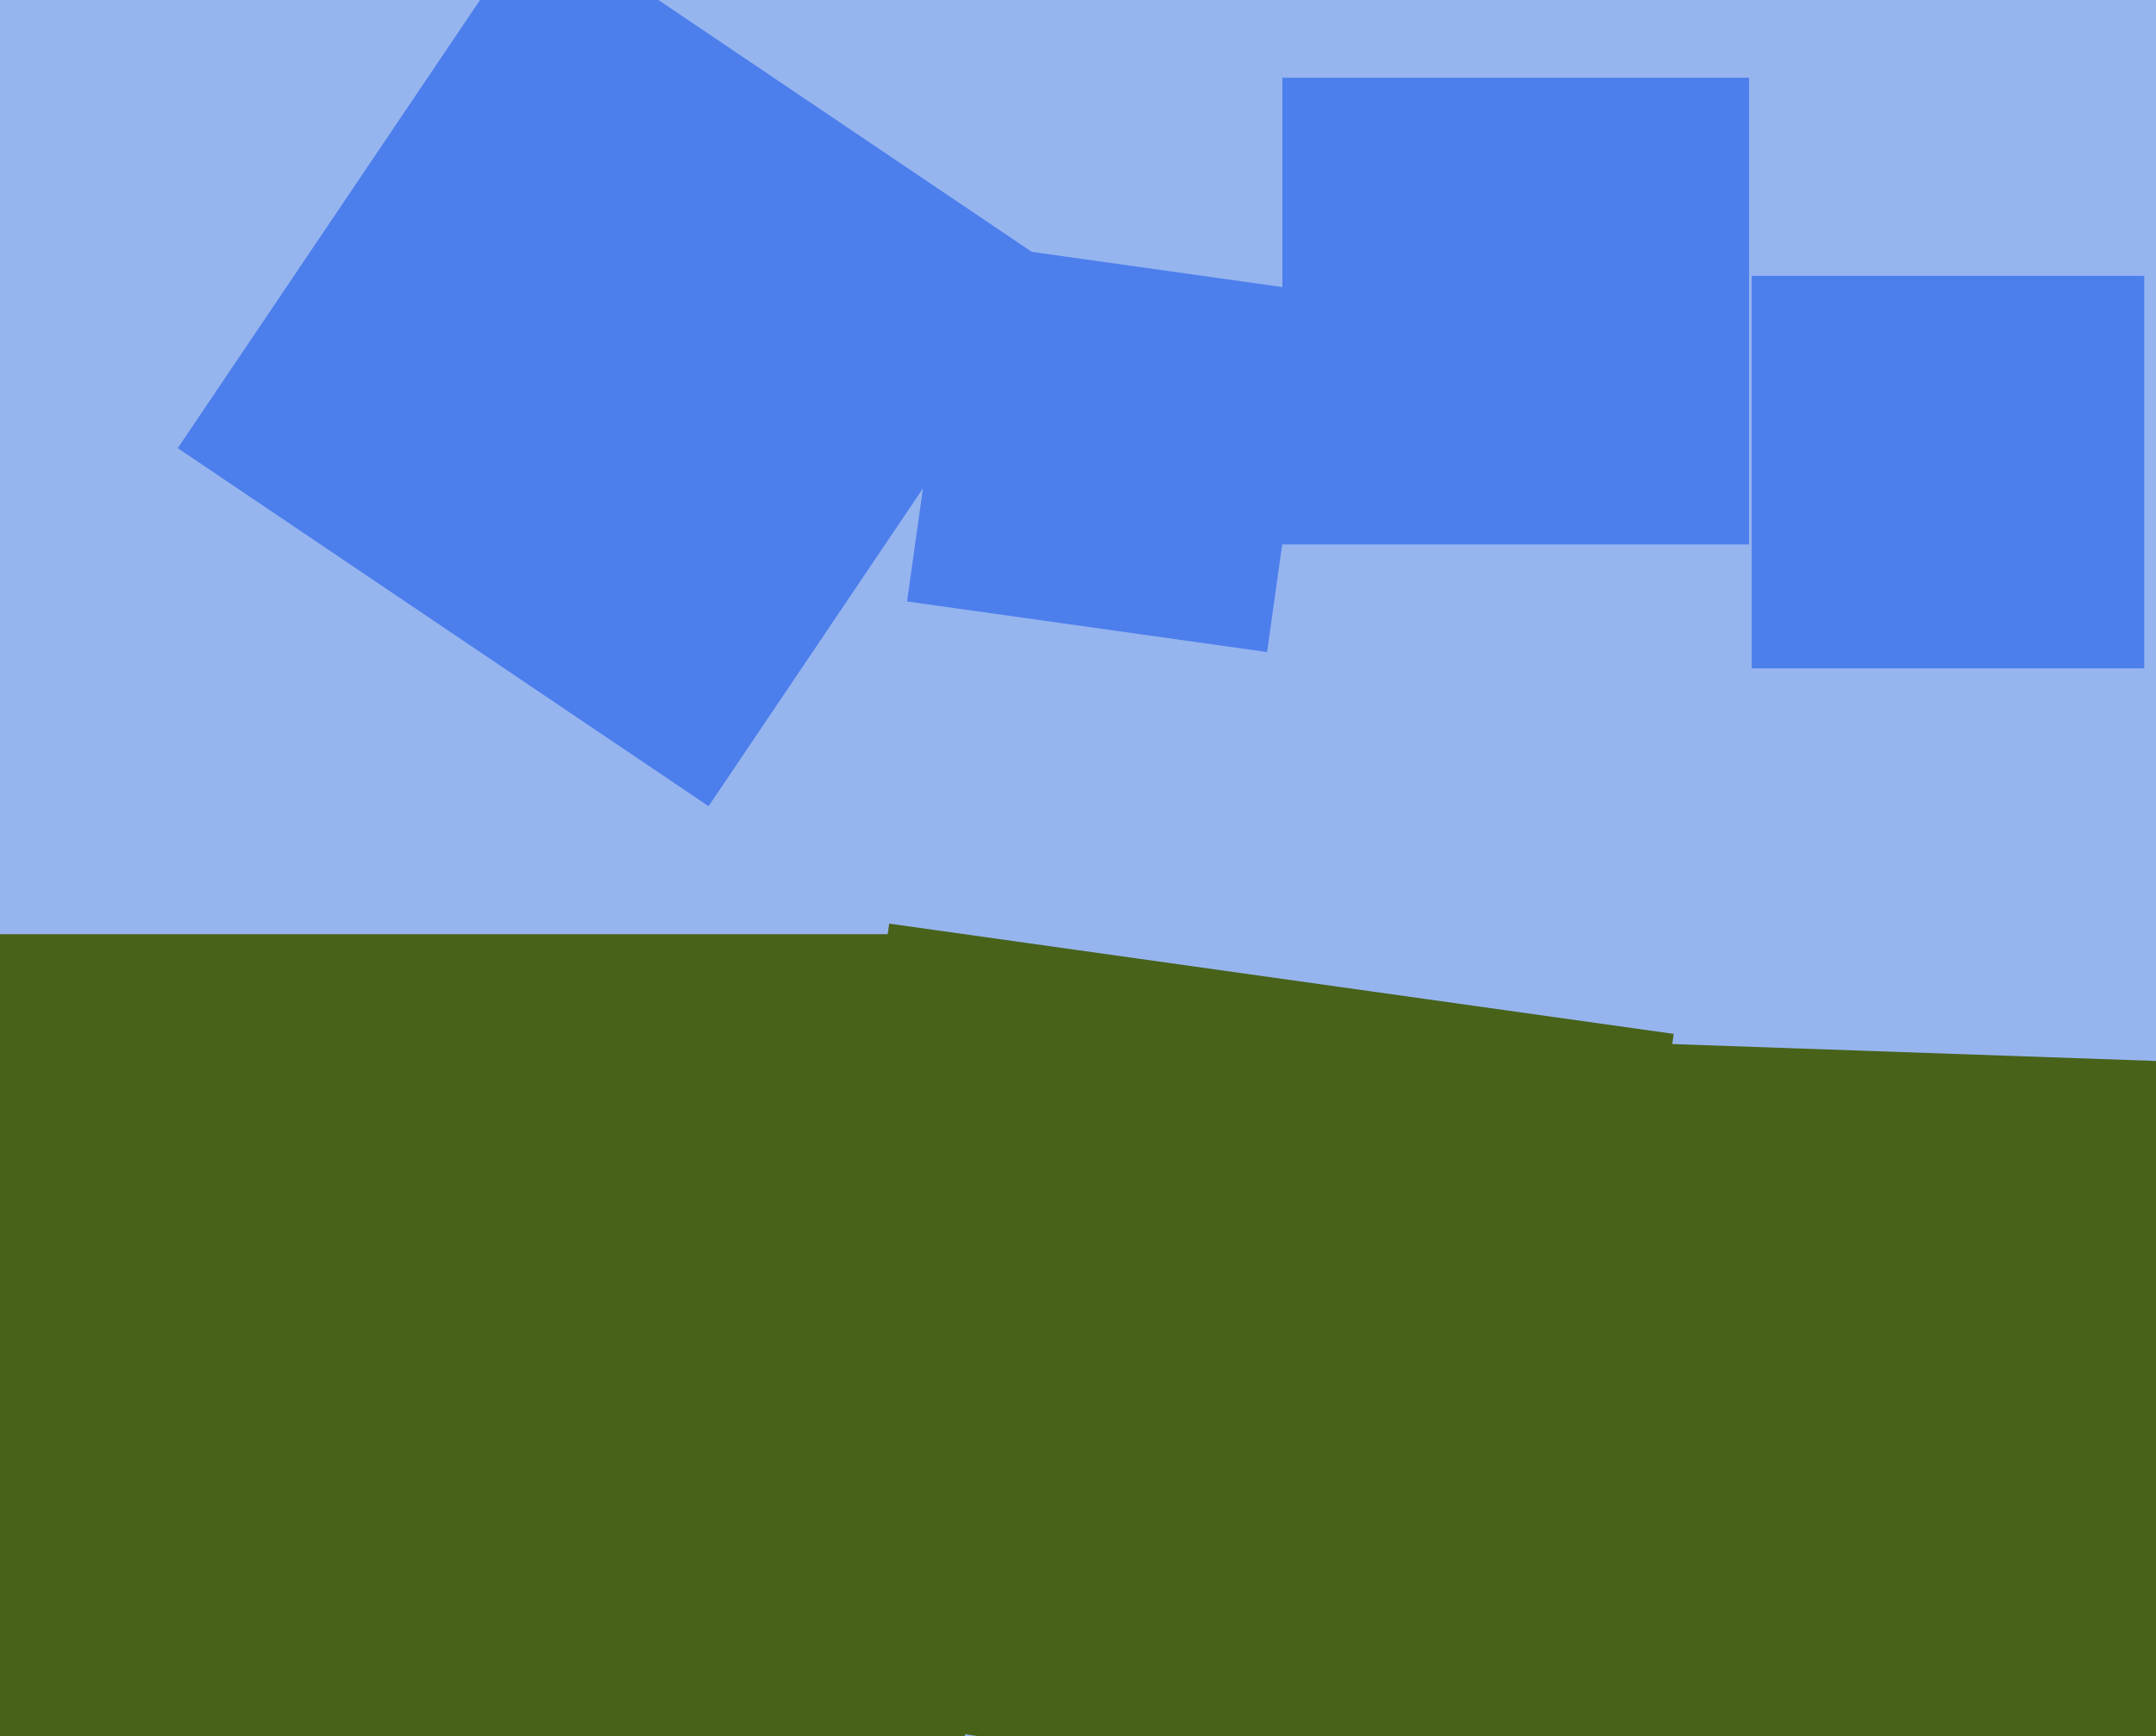
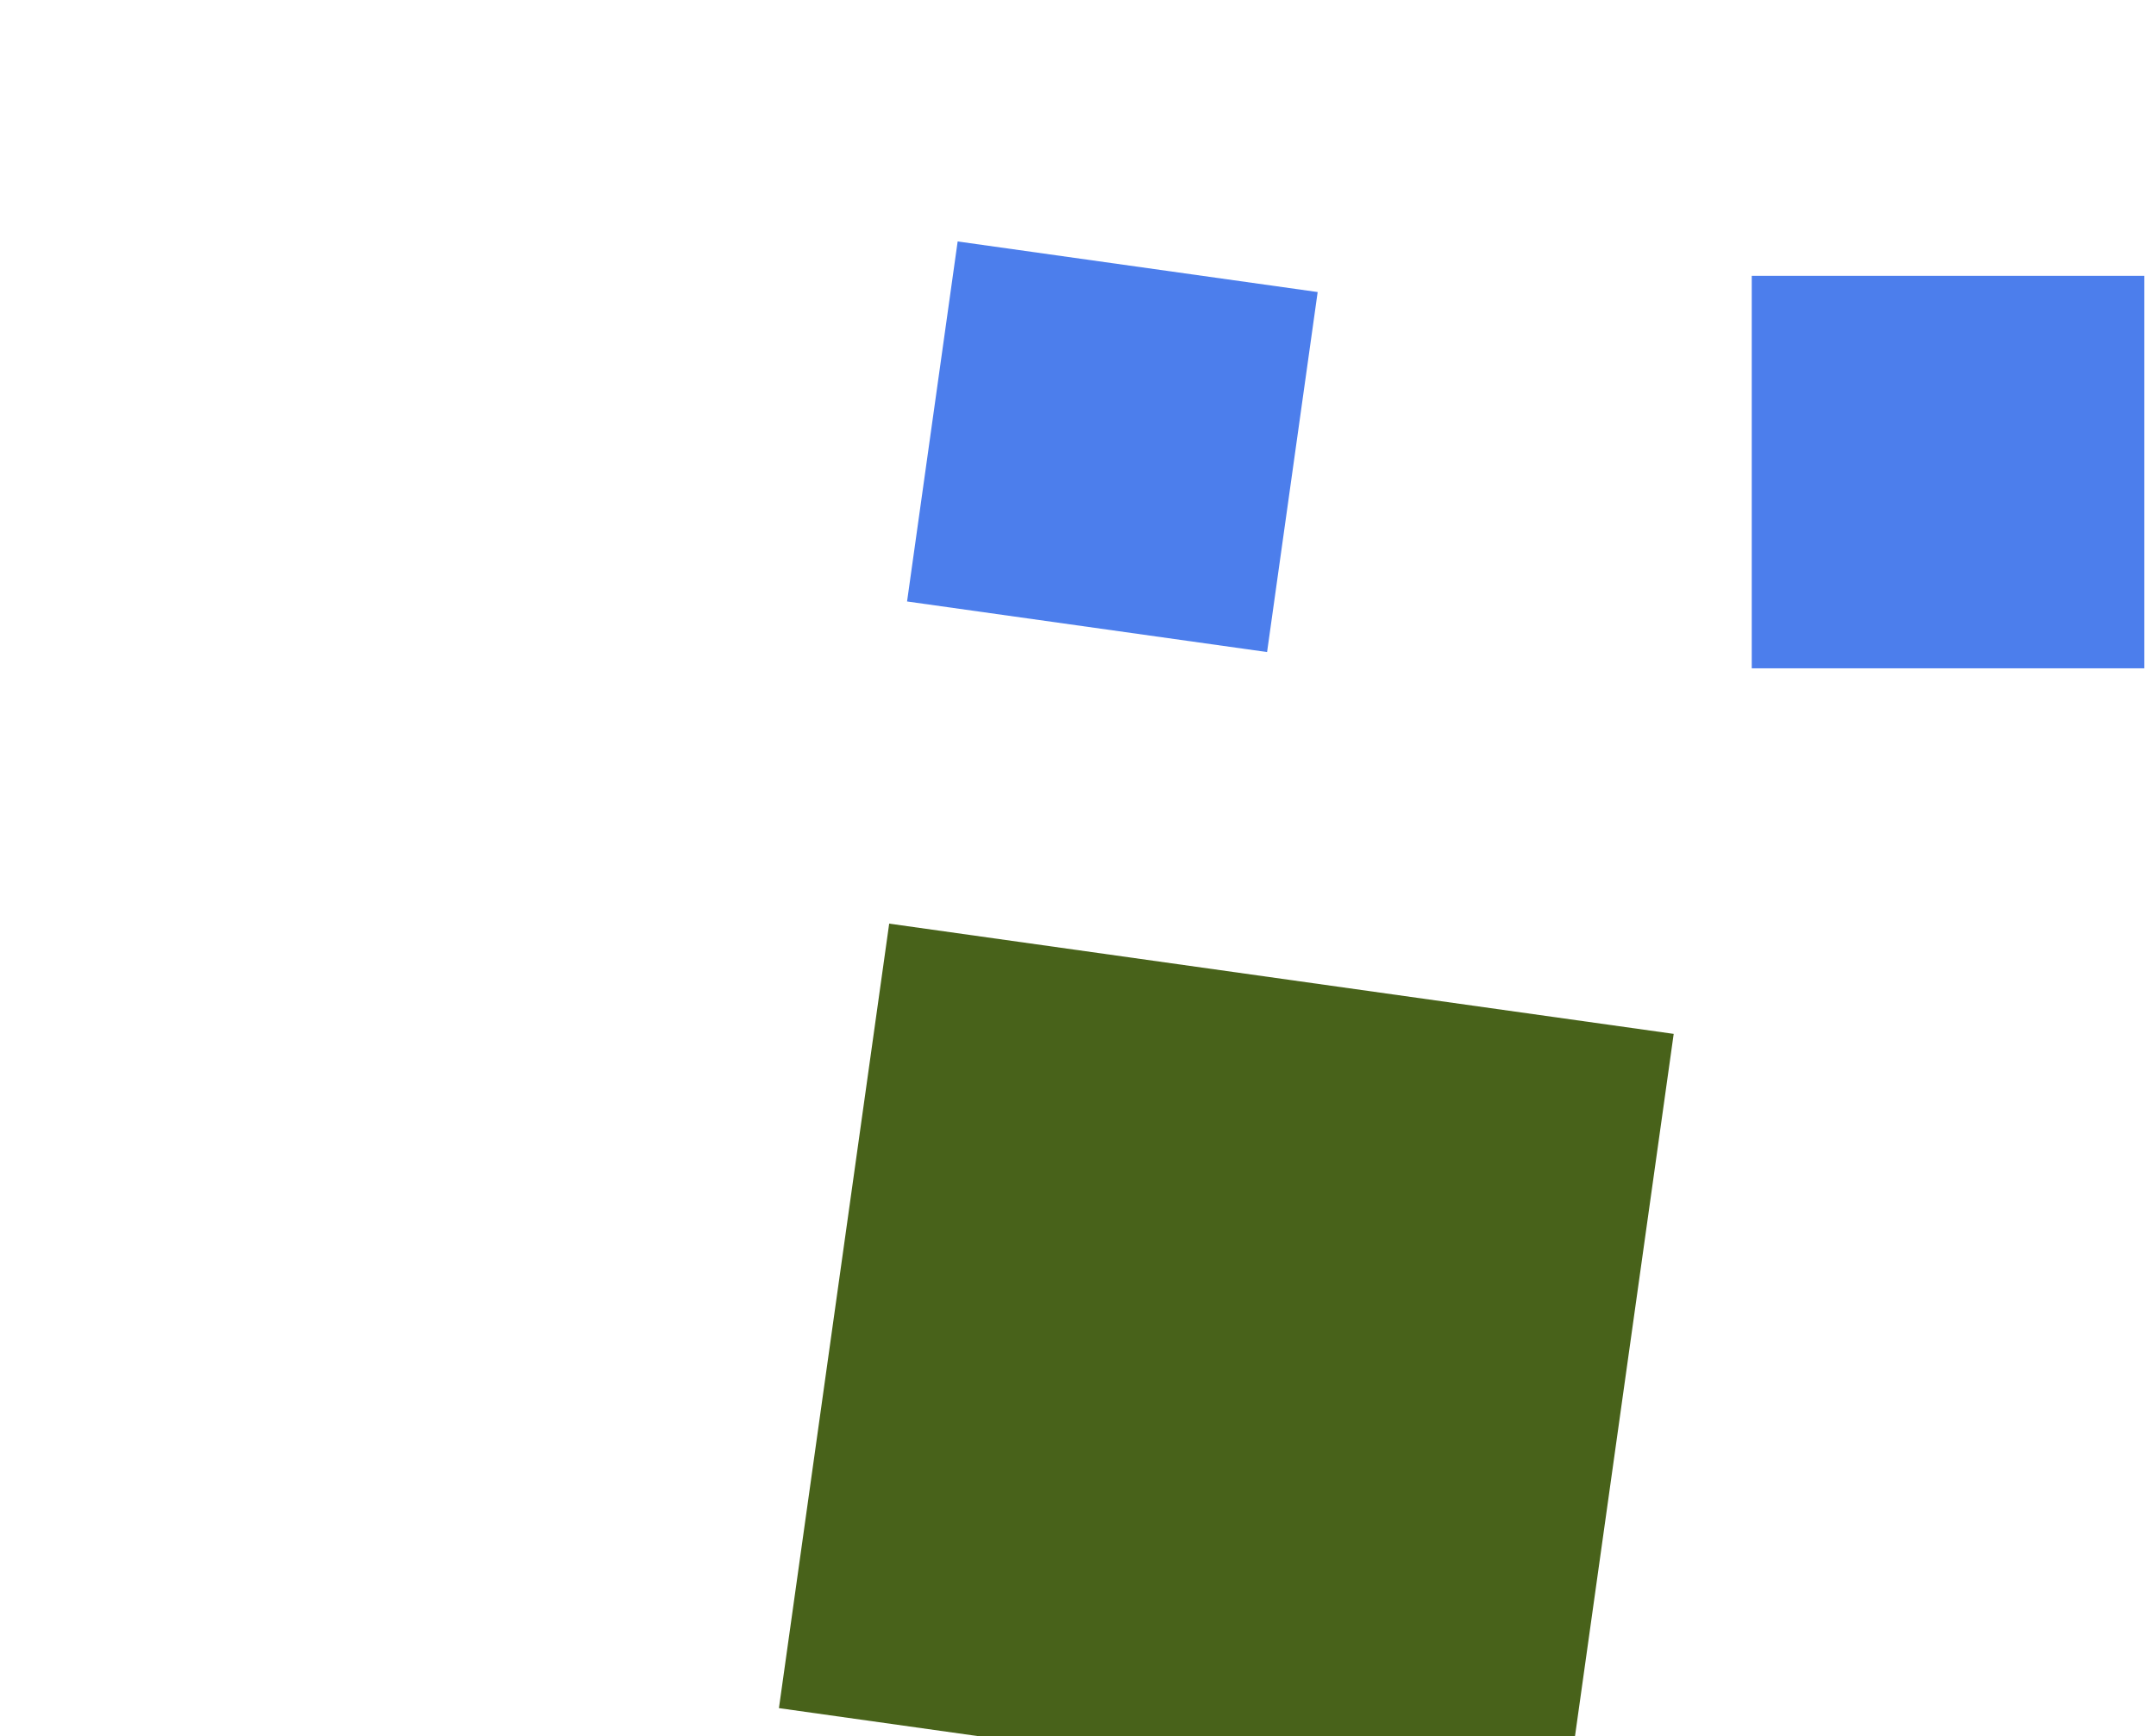
<svg xmlns="http://www.w3.org/2000/svg" width="596px" height="480px">
-   <rect width="596" height="480" fill="rgb(150,181,239)" />
-   <polygon points="195.881,222.858 49.142,123.881 148.119,-22.858 294.858,76.119" fill="rgb(76,126,236)" />
  <polygon points="350.268,180.254 250.746,166.268 264.732,66.746 364.254,80.732" fill="rgb(76,126,236)" />
-   <polygon points="483.5,150.5 354.5,150.5 354.5,21.5 483.5,21.5" fill="rgb(76,126,236)" />
  <polygon points="592.75,184.75 484.25,184.75 484.25,76.25 592.75,76.25" fill="rgb(76,126,236)" />
-   <polygon points="266.75,790.75 -265.75,790.75 -265.75,258.25 266.75,258.25" fill="rgb(72,98,26)" />
-   <polygon points="648.587,529.771 414.229,521.587 422.413,287.229 656.771,295.413" fill="rgb(72,98,26)" />
  <polygon points="432.195,502.674 215.326,472.195 245.805,255.326 462.674,285.805" fill="rgb(72,98,26)" />
</svg>